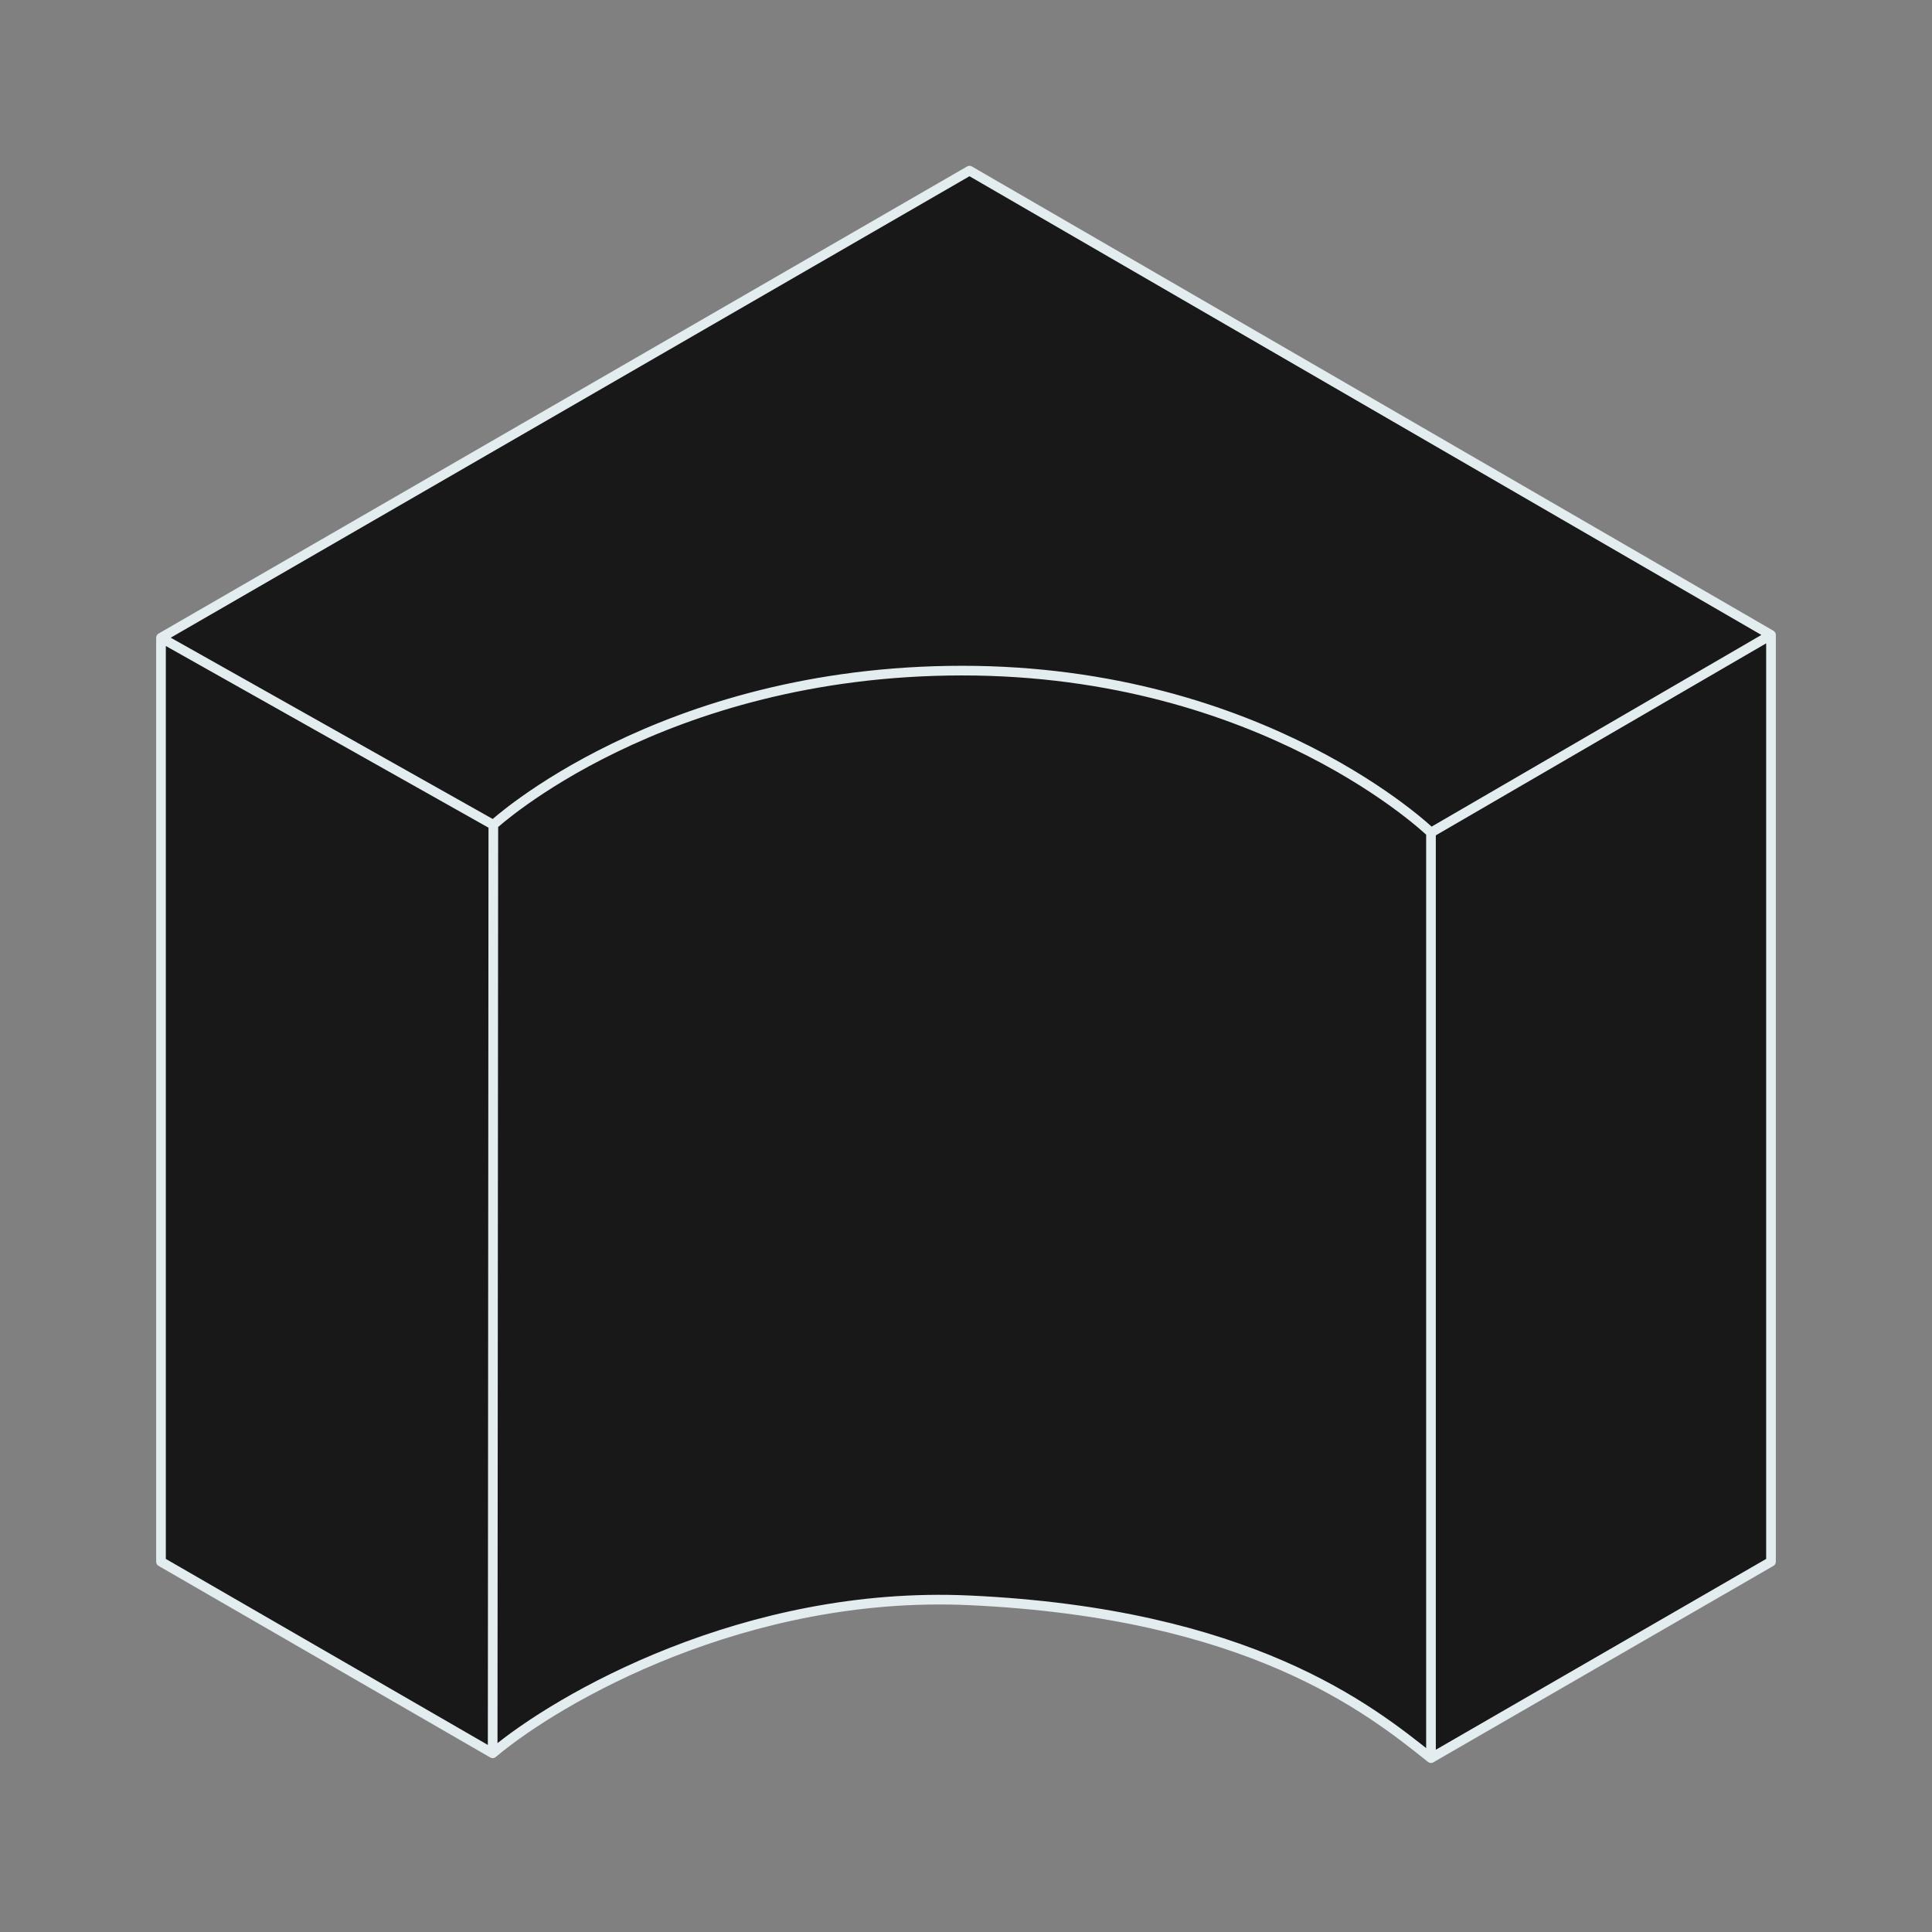
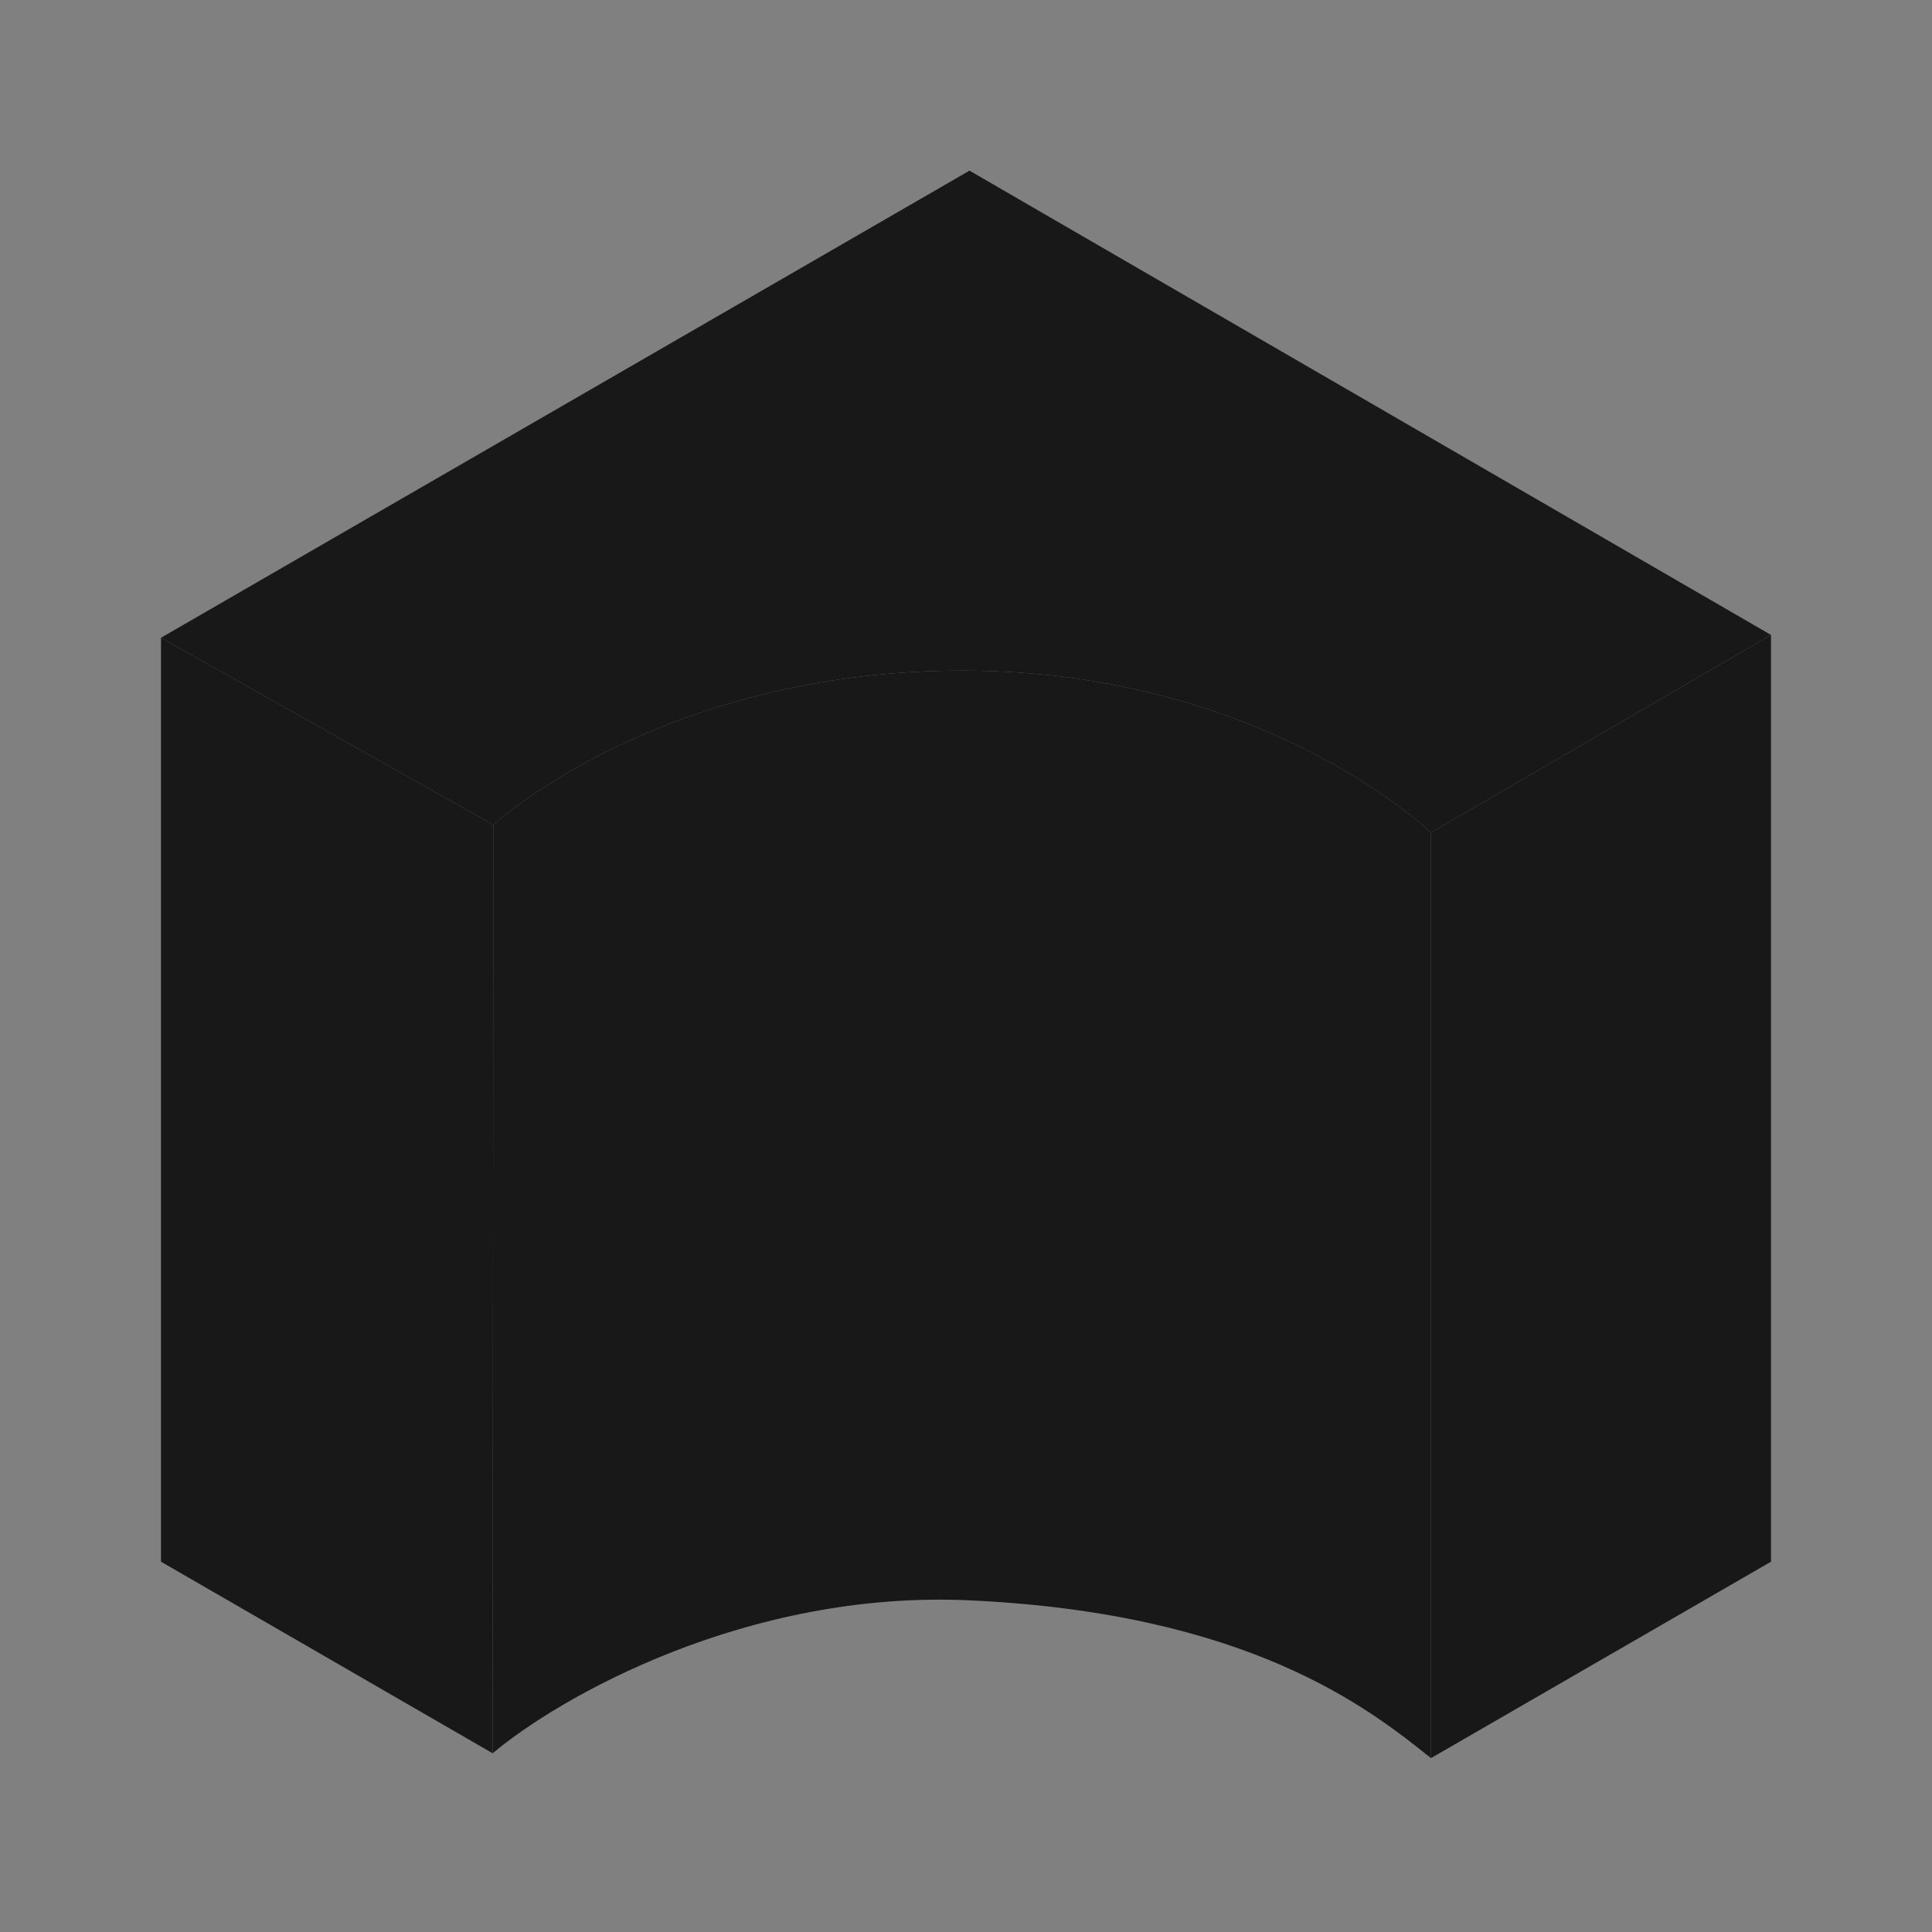
<svg xmlns="http://www.w3.org/2000/svg" width="600" height="600" viewBox="0 0 600 600" fill="none">
  <rect x="0" y="0" width="600" height="600" fill="#808080" stroke="none" />
  <path d="M298.807 208.265C392.585 208.265 444.406 258.568 444.406 258.568L550 197.189L301.084 53L50 198.056L153.209 256.166C153.209 256.166 205.03 208.265 298.807 208.265Z" fill="#181818" />
  <path d="M444.406 258.568C444.406 258.568 392.585 208.265 298.807 208.265C205.03 208.265 153.209 256.166 153.209 256.166L153 544.5C173.389 527.333 231.551 493.8 301.084 497C388.008 501 425.185 530.664 444.087 545.746L444.406 546V258.568Z" fill="#181818" />
  <path d="M550 197.189L444.406 258.568V546L550 485V197.189Z" fill="#181818" />
  <path d="M153.209 256.166L50 198.056V485L153 544.5L153.209 256.166Z" fill="#181818" />
-   <path d="M444.406 258.568C444.406 258.568 392.585 208.265 298.807 208.265C205.03 208.265 153.209 256.166 153.209 256.166M444.406 258.568L550 197.189M444.406 258.568V546M550 197.189L301.084 53L50 198.056M550 197.189V485L444.406 546M50 198.056L153.209 256.166M50 198.056V485L153 544.5M153.209 256.166L153 544.5M444.406 546L444.087 545.746M444.406 546C444.3 545.916 444.194 545.831 444.087 545.746M153 544.5C173.389 527.333 231.551 493.8 301.084 497C388.008 501 425.185 530.664 444.087 545.746" stroke="#E3ECEF" stroke-width="3" stroke-linecap="round" stroke-linejoin="round" />
</svg>